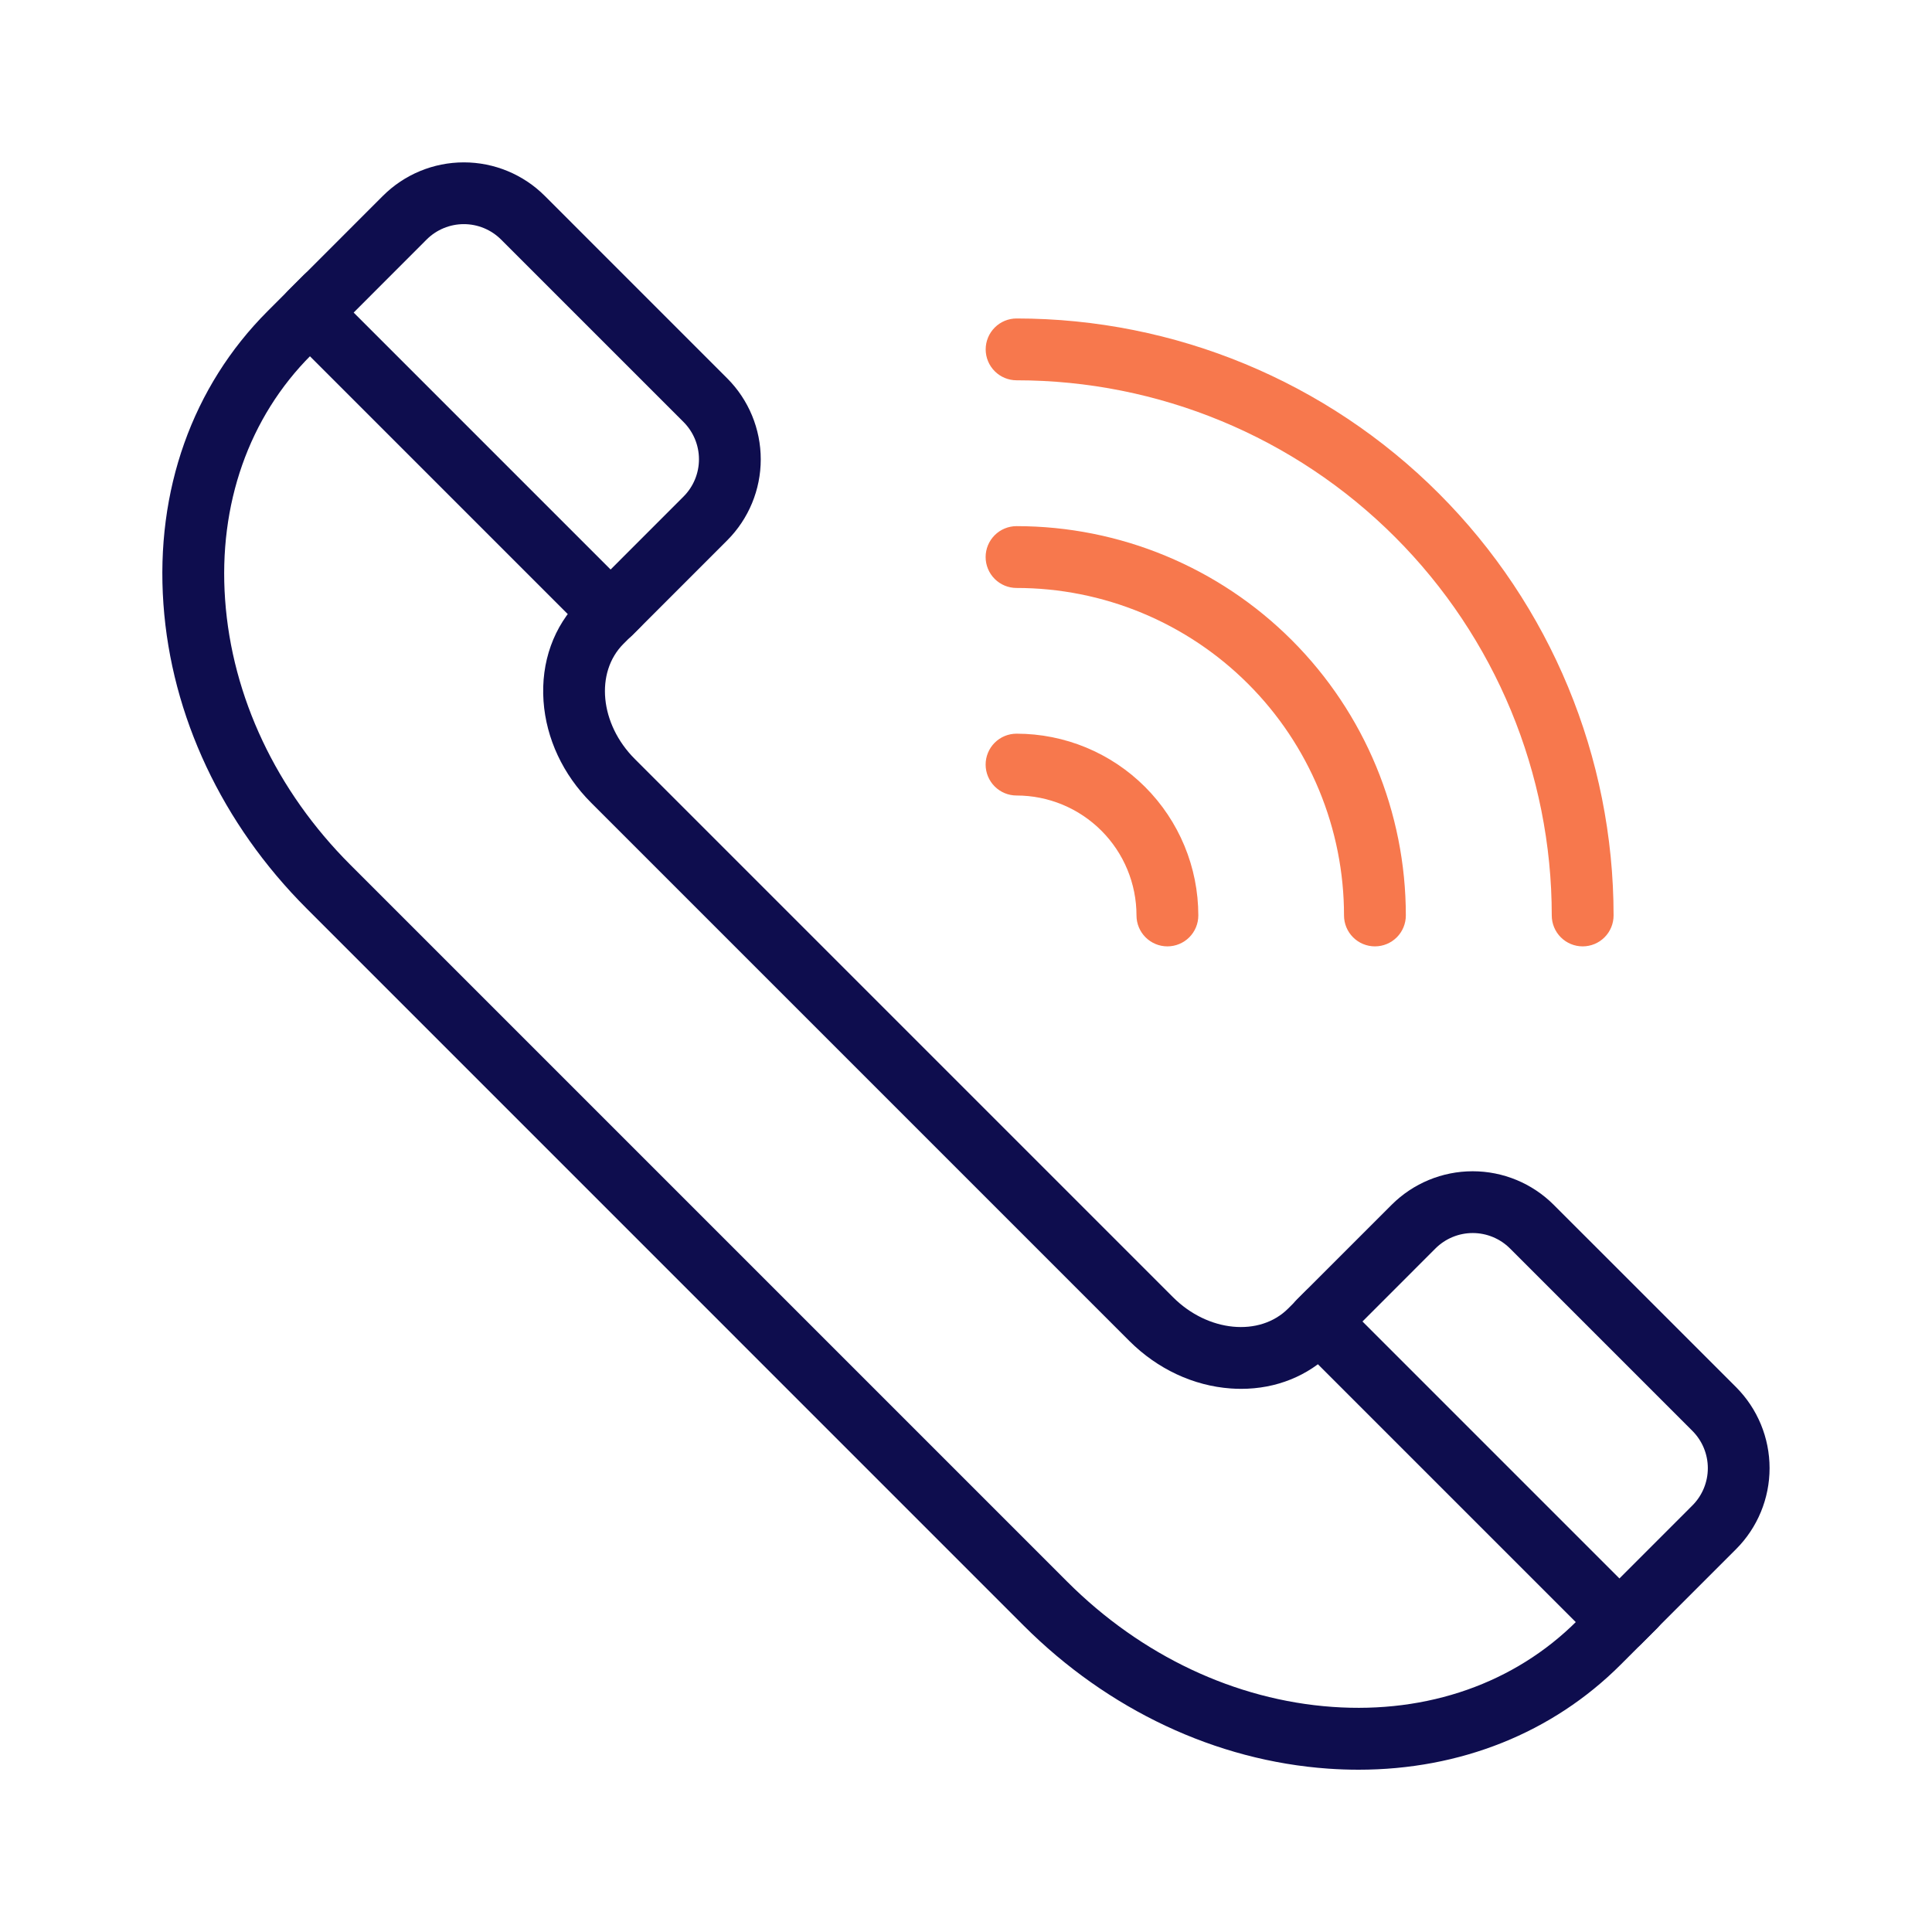
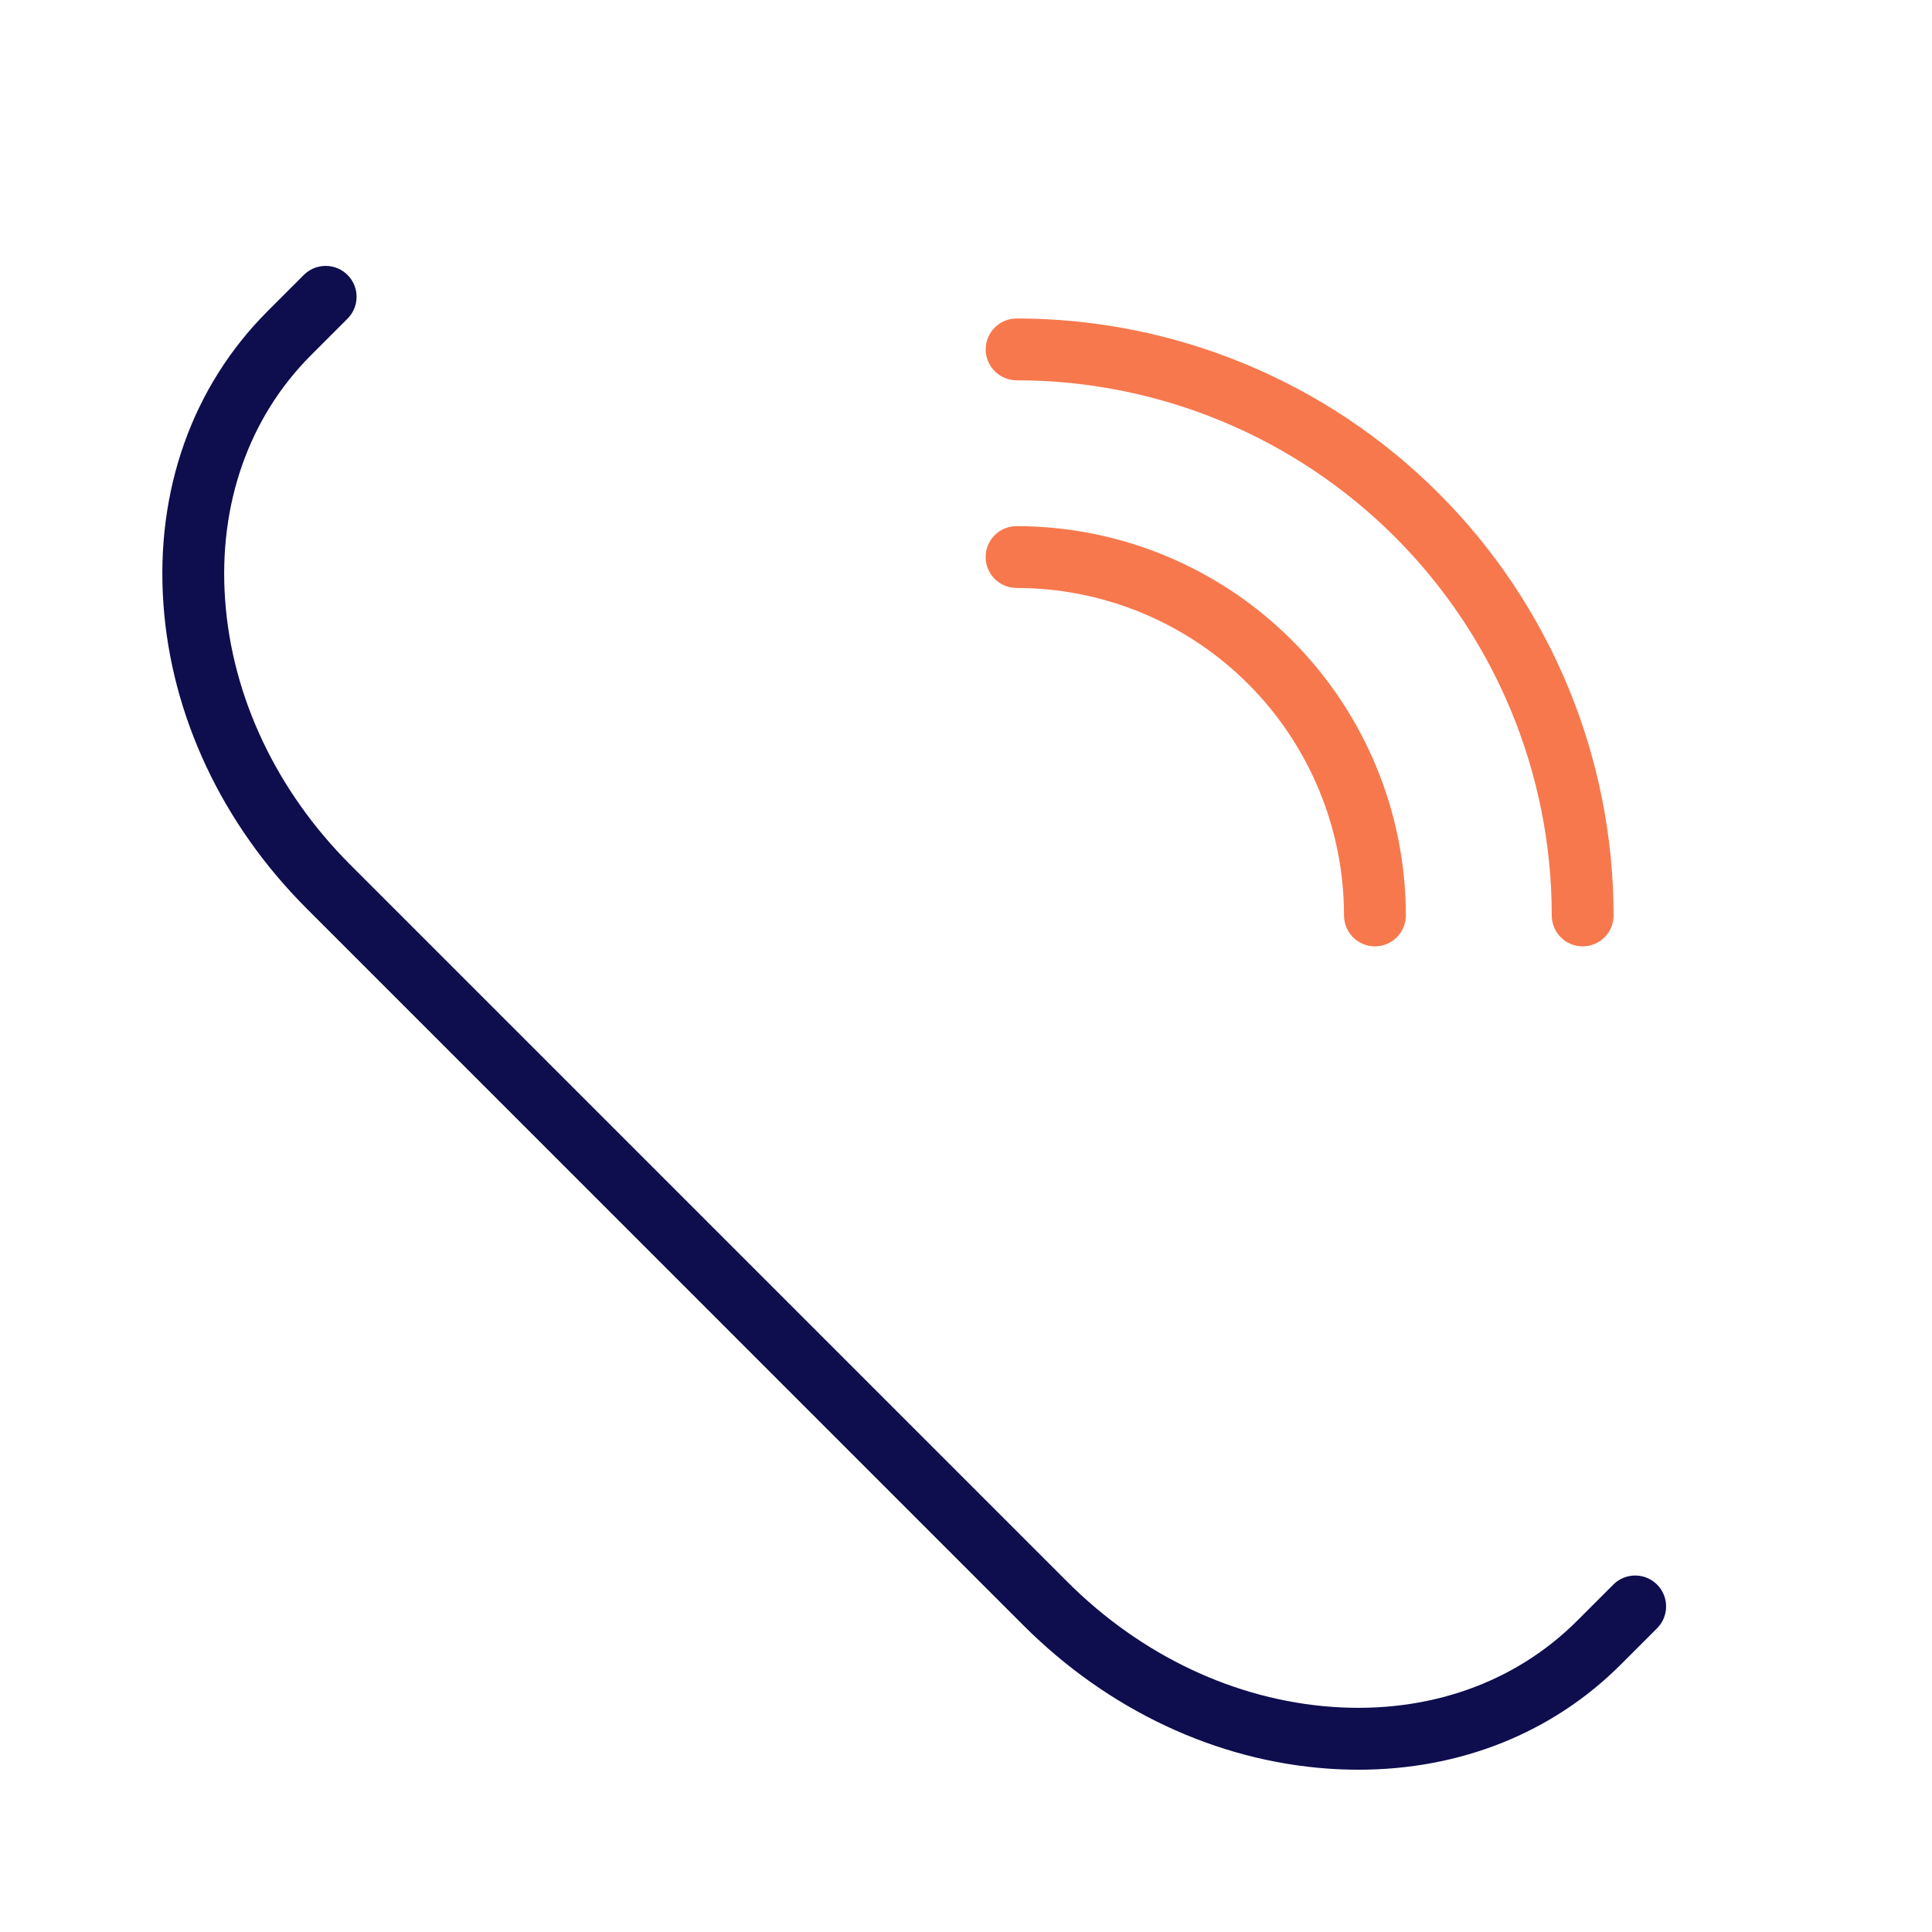
<svg xmlns="http://www.w3.org/2000/svg" width="170" height="170" viewBox="0 0 170 170" fill="none">
-   <path d="M142.497 145.449C142.14 145.45 141.786 145.379 141.456 145.243C141.126 145.106 140.827 144.905 140.575 144.652L114.116 118.195C113.863 117.942 113.663 117.642 113.526 117.312C113.389 116.982 113.319 116.628 113.319 116.271C113.319 115.914 113.389 115.56 113.526 115.23C113.663 114.9 113.863 114.6 114.116 114.348L122.458 106.007C124.348 104.12 126.911 103.061 129.582 103.061C132.253 103.061 134.815 104.12 136.706 106.007L152.762 122.06C154.649 123.952 155.708 126.514 155.708 129.185C155.708 131.856 154.649 134.419 152.762 136.31L144.42 144.65C144.168 144.904 143.869 145.105 143.539 145.242C143.209 145.379 142.855 145.449 142.497 145.449ZM119.887 116.28L142.497 138.89L148.92 132.464C149.788 131.594 150.275 130.416 150.275 129.187C150.275 127.958 149.788 126.779 148.92 125.909L132.865 109.853C131.995 108.985 130.816 108.497 129.588 108.497C128.359 108.497 127.18 108.985 126.31 109.853L119.887 116.28Z" fill="#0E0D4E" />
-   <path d="M109.21 122.207C108.909 122.207 108.606 122.195 108.3 122.174C105.007 121.941 101.84 120.457 99.375 117.996L52.005 70.625C49.543 68.164 48.059 64.993 47.826 61.7C47.585 58.261 48.717 55.101 51.019 52.801L52.096 51.721C52.213 51.547 52.348 51.387 52.499 51.243C52.759 50.998 53.064 50.806 53.398 50.679C53.732 50.551 54.087 50.491 54.444 50.501C54.801 50.511 55.153 50.591 55.479 50.736C55.805 50.882 56.099 51.091 56.345 51.351L56.382 51.39C56.869 51.904 57.136 52.589 57.126 53.297C57.116 54.005 56.83 54.681 56.33 55.182L54.864 56.648C52.343 59.169 52.787 63.713 55.852 66.778L103.222 114.149C106.282 117.209 110.832 117.656 113.353 115.135L114.818 113.671C115.067 113.405 115.368 113.191 115.701 113.044C116.035 112.896 116.395 112.817 116.759 112.811C117.124 112.805 117.486 112.873 117.824 113.01C118.163 113.147 118.47 113.351 118.727 113.609C118.985 113.867 119.188 114.174 119.325 114.512C119.461 114.851 119.529 115.213 119.522 115.578C119.516 115.942 119.436 116.302 119.288 116.635C119.14 116.969 118.926 117.269 118.66 117.518L117.196 118.982C115.104 121.078 112.292 122.207 109.21 122.207Z" fill="#0E0D4E" />
  <path d="M119.537 155.72C118.652 155.72 117.758 155.688 116.856 155.625C107.007 154.93 97.492 150.457 90.066 143.031L26.974 79.934C19.548 72.509 15.074 62.994 14.38 53.144C13.671 43.15 16.93 34.005 23.531 27.396L26.761 24.166C27.274 23.668 27.962 23.392 28.676 23.397C29.391 23.402 30.074 23.688 30.58 24.193C31.085 24.698 31.371 25.381 31.377 26.096C31.382 26.811 31.106 27.498 30.608 28.011L27.378 31.241C21.899 36.72 19.21 44.37 19.807 52.76C20.41 61.304 24.32 69.59 30.819 76.087L93.913 139.181C100.412 145.68 108.703 149.59 117.241 150.193C125.639 150.79 133.28 148.101 138.759 142.63L141.989 139.4C142.502 138.903 143.19 138.627 143.904 138.632C144.619 138.637 145.302 138.924 145.807 139.429C146.313 139.934 146.599 140.618 146.604 141.333C146.609 142.047 146.332 142.735 145.835 143.247L142.605 146.477C136.592 152.49 128.479 155.72 119.537 155.72Z" fill="#0E0D4E" />
-   <path d="M53.728 56.68C53.008 56.68 52.316 56.394 51.806 55.884L25.349 29.425C24.839 28.916 24.553 28.224 24.553 27.503C24.553 26.782 24.839 26.09 25.349 25.58L33.689 17.238C35.578 15.349 38.141 14.287 40.814 14.287C43.486 14.287 46.049 15.349 47.938 17.238L63.993 33.295C65.88 35.185 66.94 37.747 66.94 40.419C66.94 43.09 65.88 45.652 63.993 47.542L55.653 55.884C55.4 56.137 55.1 56.337 54.77 56.474C54.44 56.61 54.086 56.68 53.728 56.68ZM31.119 27.503L53.728 50.113L60.148 43.69C61.016 42.82 61.503 41.642 61.503 40.413C61.503 39.184 61.016 38.005 60.148 37.135L44.091 21.08C43.661 20.65 43.15 20.308 42.587 20.075C42.025 19.842 41.422 19.722 40.814 19.722C40.205 19.722 39.602 19.842 39.04 20.075C38.477 20.308 37.966 20.65 37.536 21.08L31.119 27.503Z" fill="#0E0D4E" />
  <path d="M139.262 83.273C138.541 83.273 137.849 82.986 137.339 82.476C136.829 81.966 136.542 81.274 136.542 80.553C136.542 68.064 131.581 56.086 122.75 47.255C113.919 38.424 101.941 33.463 89.452 33.463C88.731 33.463 88.039 33.176 87.529 32.666C87.019 32.156 86.732 31.464 86.732 30.743C86.732 30.022 87.019 29.33 87.529 28.82C88.039 28.309 88.731 28.023 89.452 28.023C103.383 28.025 116.743 33.56 126.594 43.411C136.445 53.262 141.98 66.622 141.982 80.553C141.982 81.274 141.696 81.966 141.186 82.476C140.676 82.986 139.984 83.273 139.262 83.273Z" fill="#F7784D" />
  <path d="M120.982 83.273C120.261 83.273 119.569 82.986 119.059 82.476C118.549 81.966 118.262 81.274 118.262 80.553C118.262 76.768 117.517 73.021 116.069 69.525C114.621 66.029 112.499 62.852 109.823 60.176C107.147 57.5 103.971 55.378 100.475 53.929C96.978 52.481 93.231 51.736 89.447 51.736C88.726 51.736 88.034 51.449 87.524 50.939C87.014 50.429 86.727 49.737 86.727 49.016C86.727 48.294 87.014 47.603 87.524 47.093C88.034 46.583 88.726 46.296 89.447 46.296C98.532 46.296 107.245 49.906 113.669 56.33C120.093 62.754 123.702 71.468 123.702 80.553C123.702 81.274 123.416 81.966 122.906 82.476C122.395 82.986 121.704 83.273 120.982 83.273Z" fill="#F7784D" />
-   <path d="M102.722 83.273C102.001 83.273 101.309 82.986 100.799 82.476C100.289 81.966 100.002 81.274 100.002 80.553C100.002 77.754 98.89 75.069 96.91 73.09C94.931 71.11 92.246 69.998 89.447 69.998C88.726 69.998 88.034 69.711 87.524 69.201C87.014 68.691 86.727 67.999 86.727 67.278C86.727 66.556 87.014 65.864 87.524 65.354C88.034 64.844 88.726 64.558 89.447 64.558C93.689 64.558 97.757 66.243 100.757 69.243C103.757 72.243 105.442 76.311 105.442 80.553C105.442 81.274 105.156 81.966 104.646 82.476C104.136 82.986 103.444 83.273 102.722 83.273Z" fill="#F7784D" />
</svg>